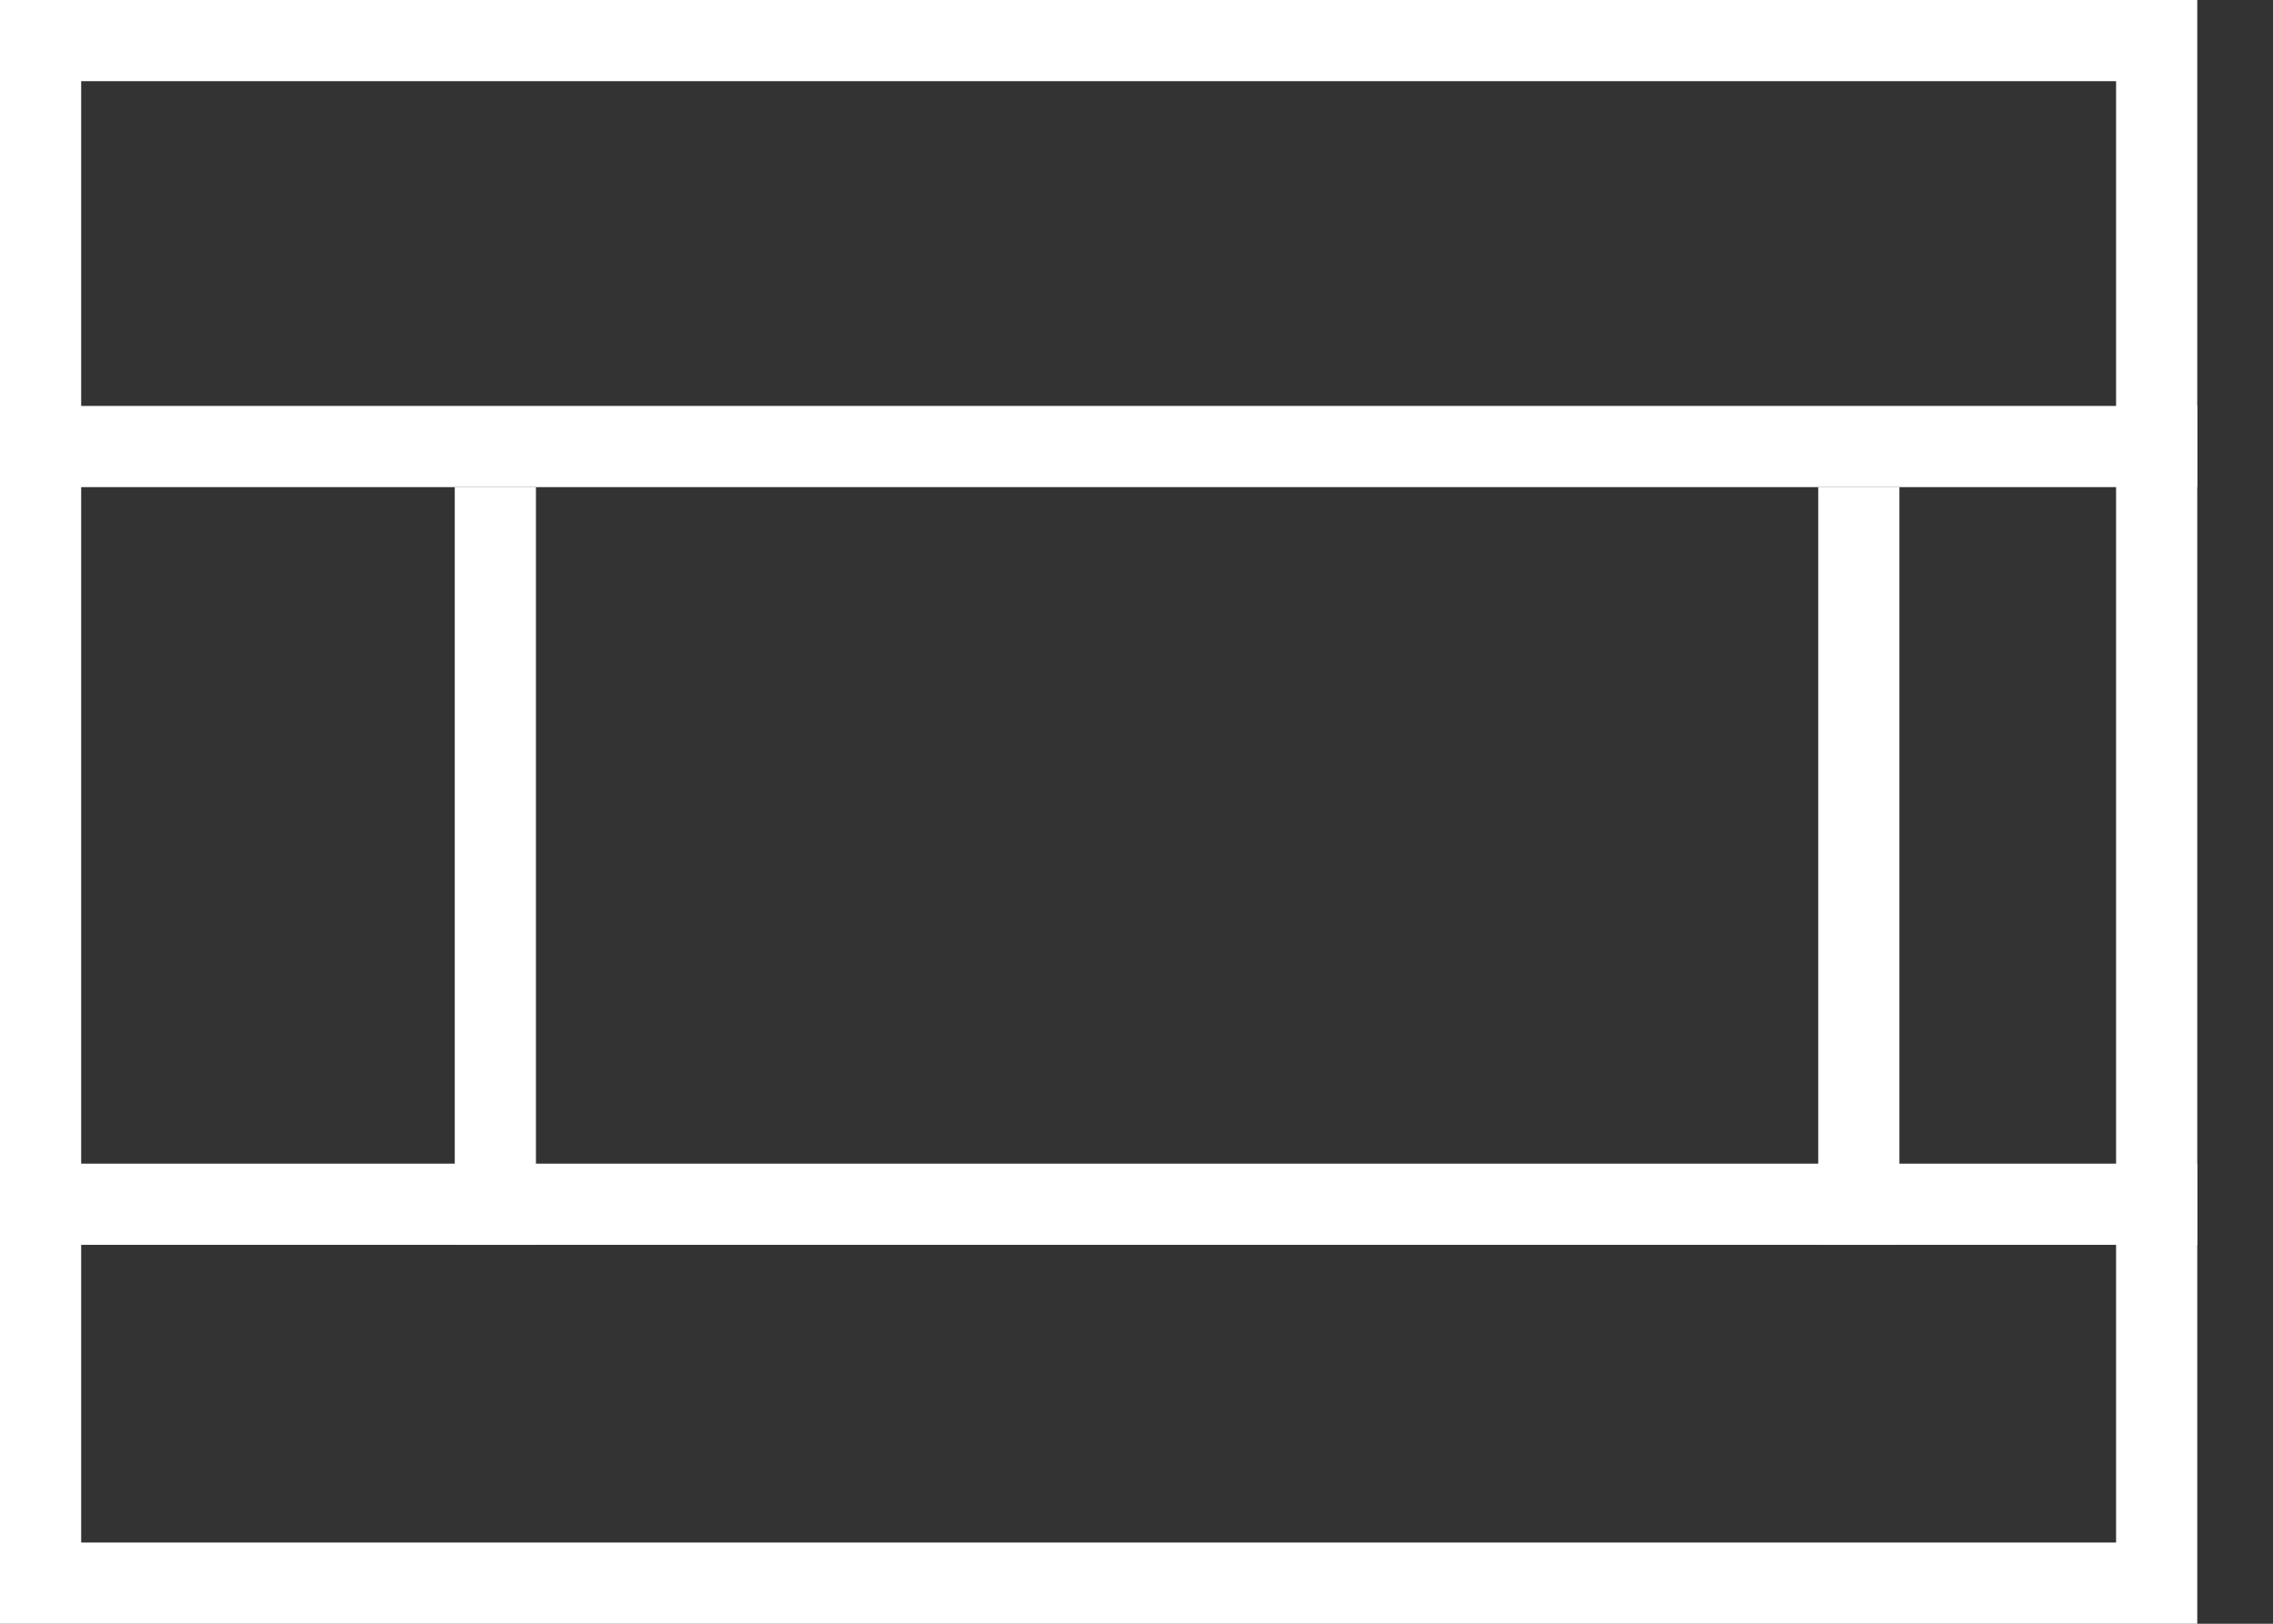
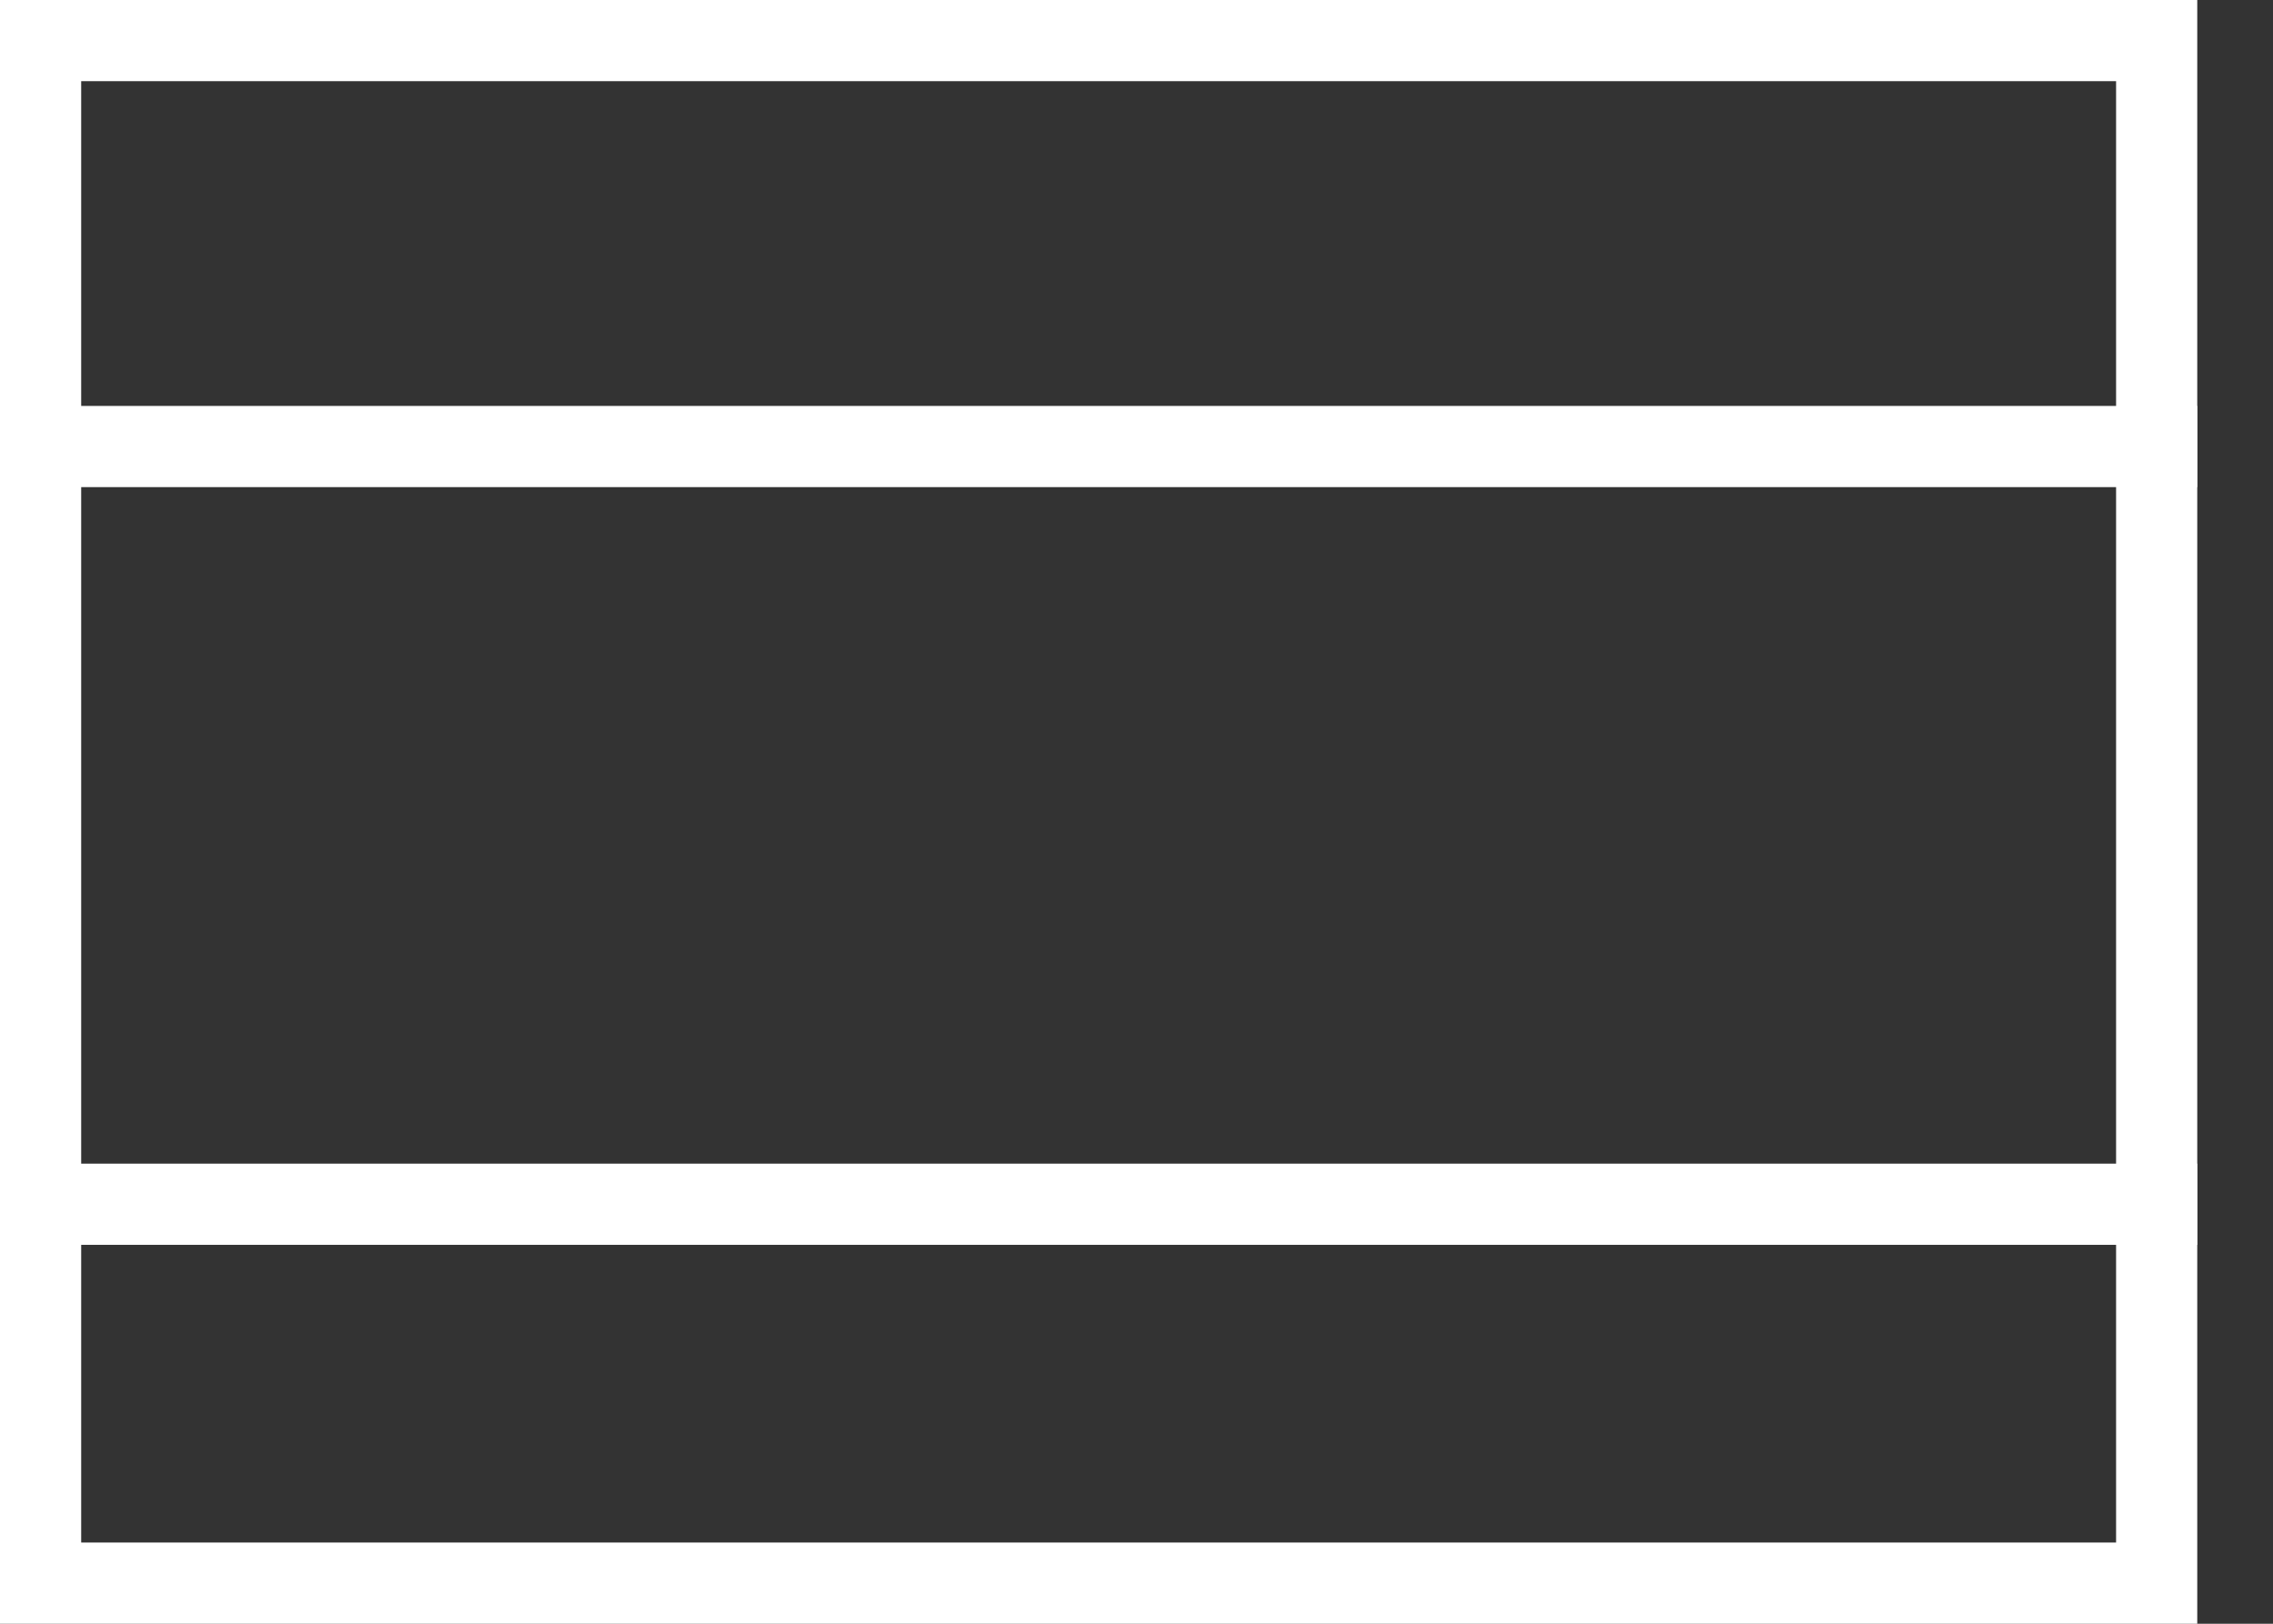
<svg xmlns="http://www.w3.org/2000/svg" width="28" height="20" viewBox="0 0 28 20" fill="none">
  <rect x="0" y="0" width="28" height="20" fill="#333333" stroke="none" />
  <rect x="0.5" y="0.5" width="26.067" height="19" stroke="white" />
  <line y1="5.5" x2="27.067" y2="5.5" stroke="white" />
  <line y1="14.833" x2="27.067" y2="14.833" stroke="white" />
-   <line x1="6.102" y1="6" x2="6.102" y2="15.333" stroke="white" />
-   <line x1="22.898" y1="6" x2="22.898" y2="15.333" stroke="white" />
</svg>